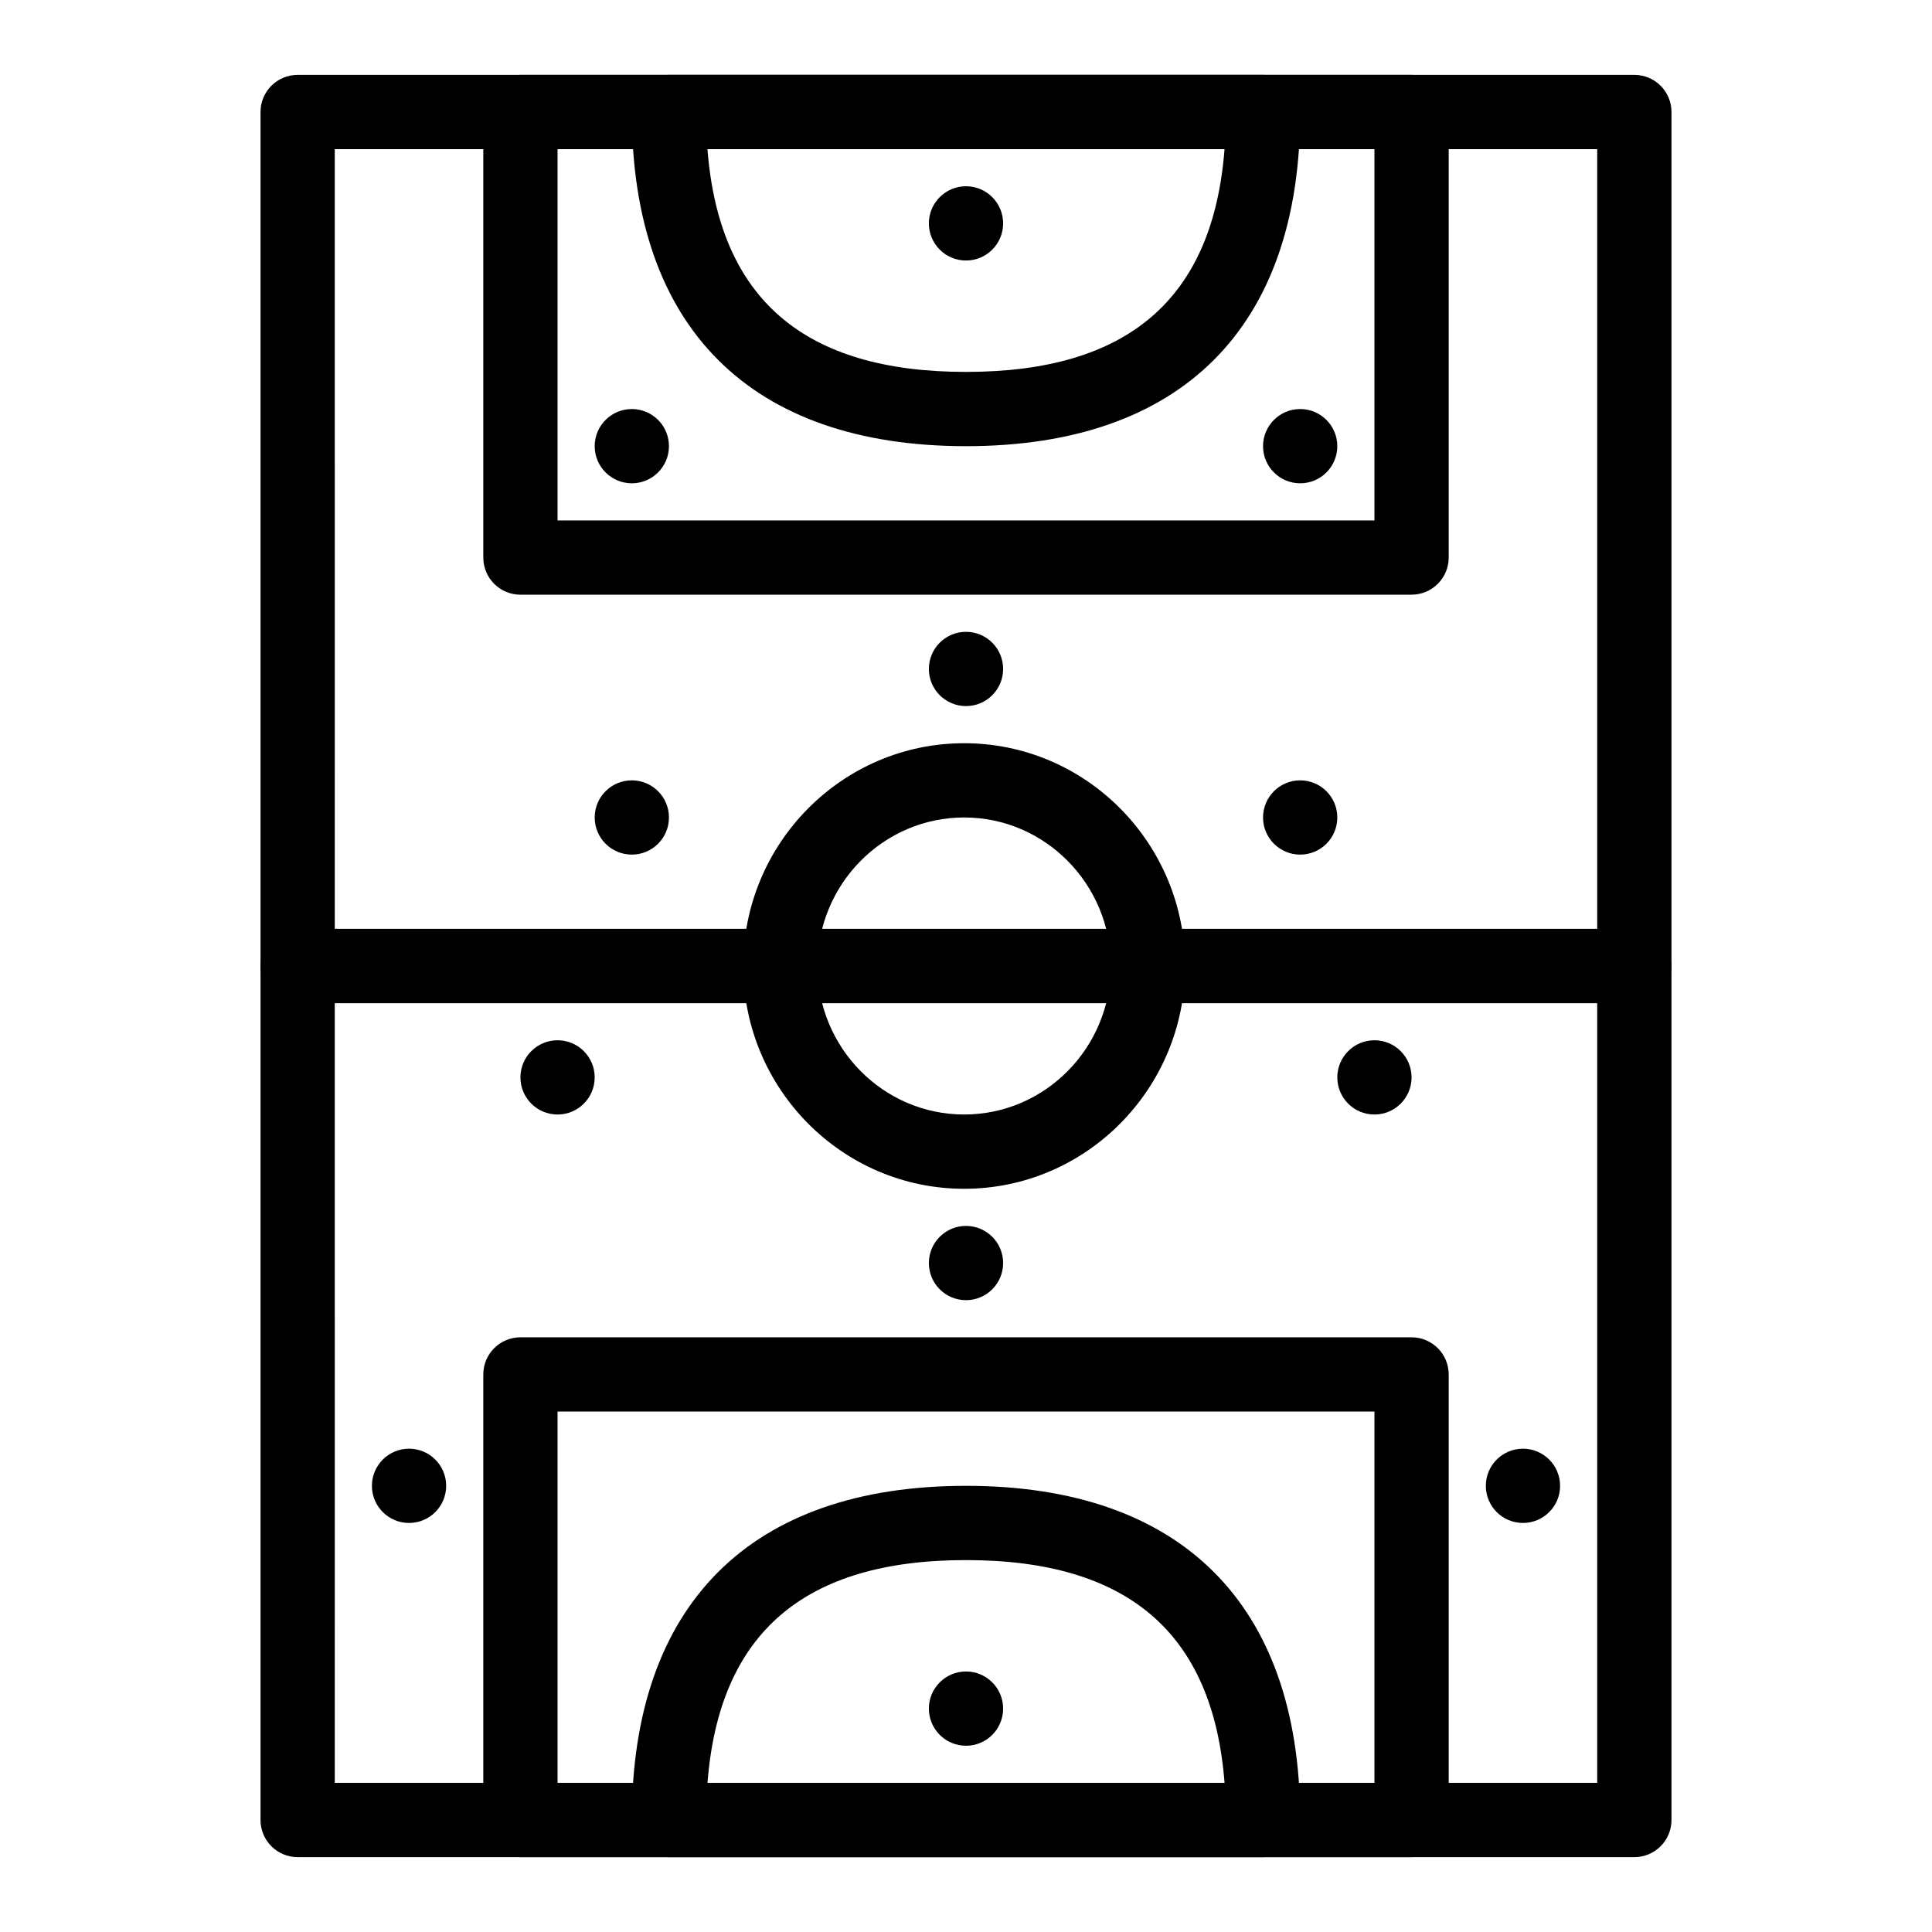
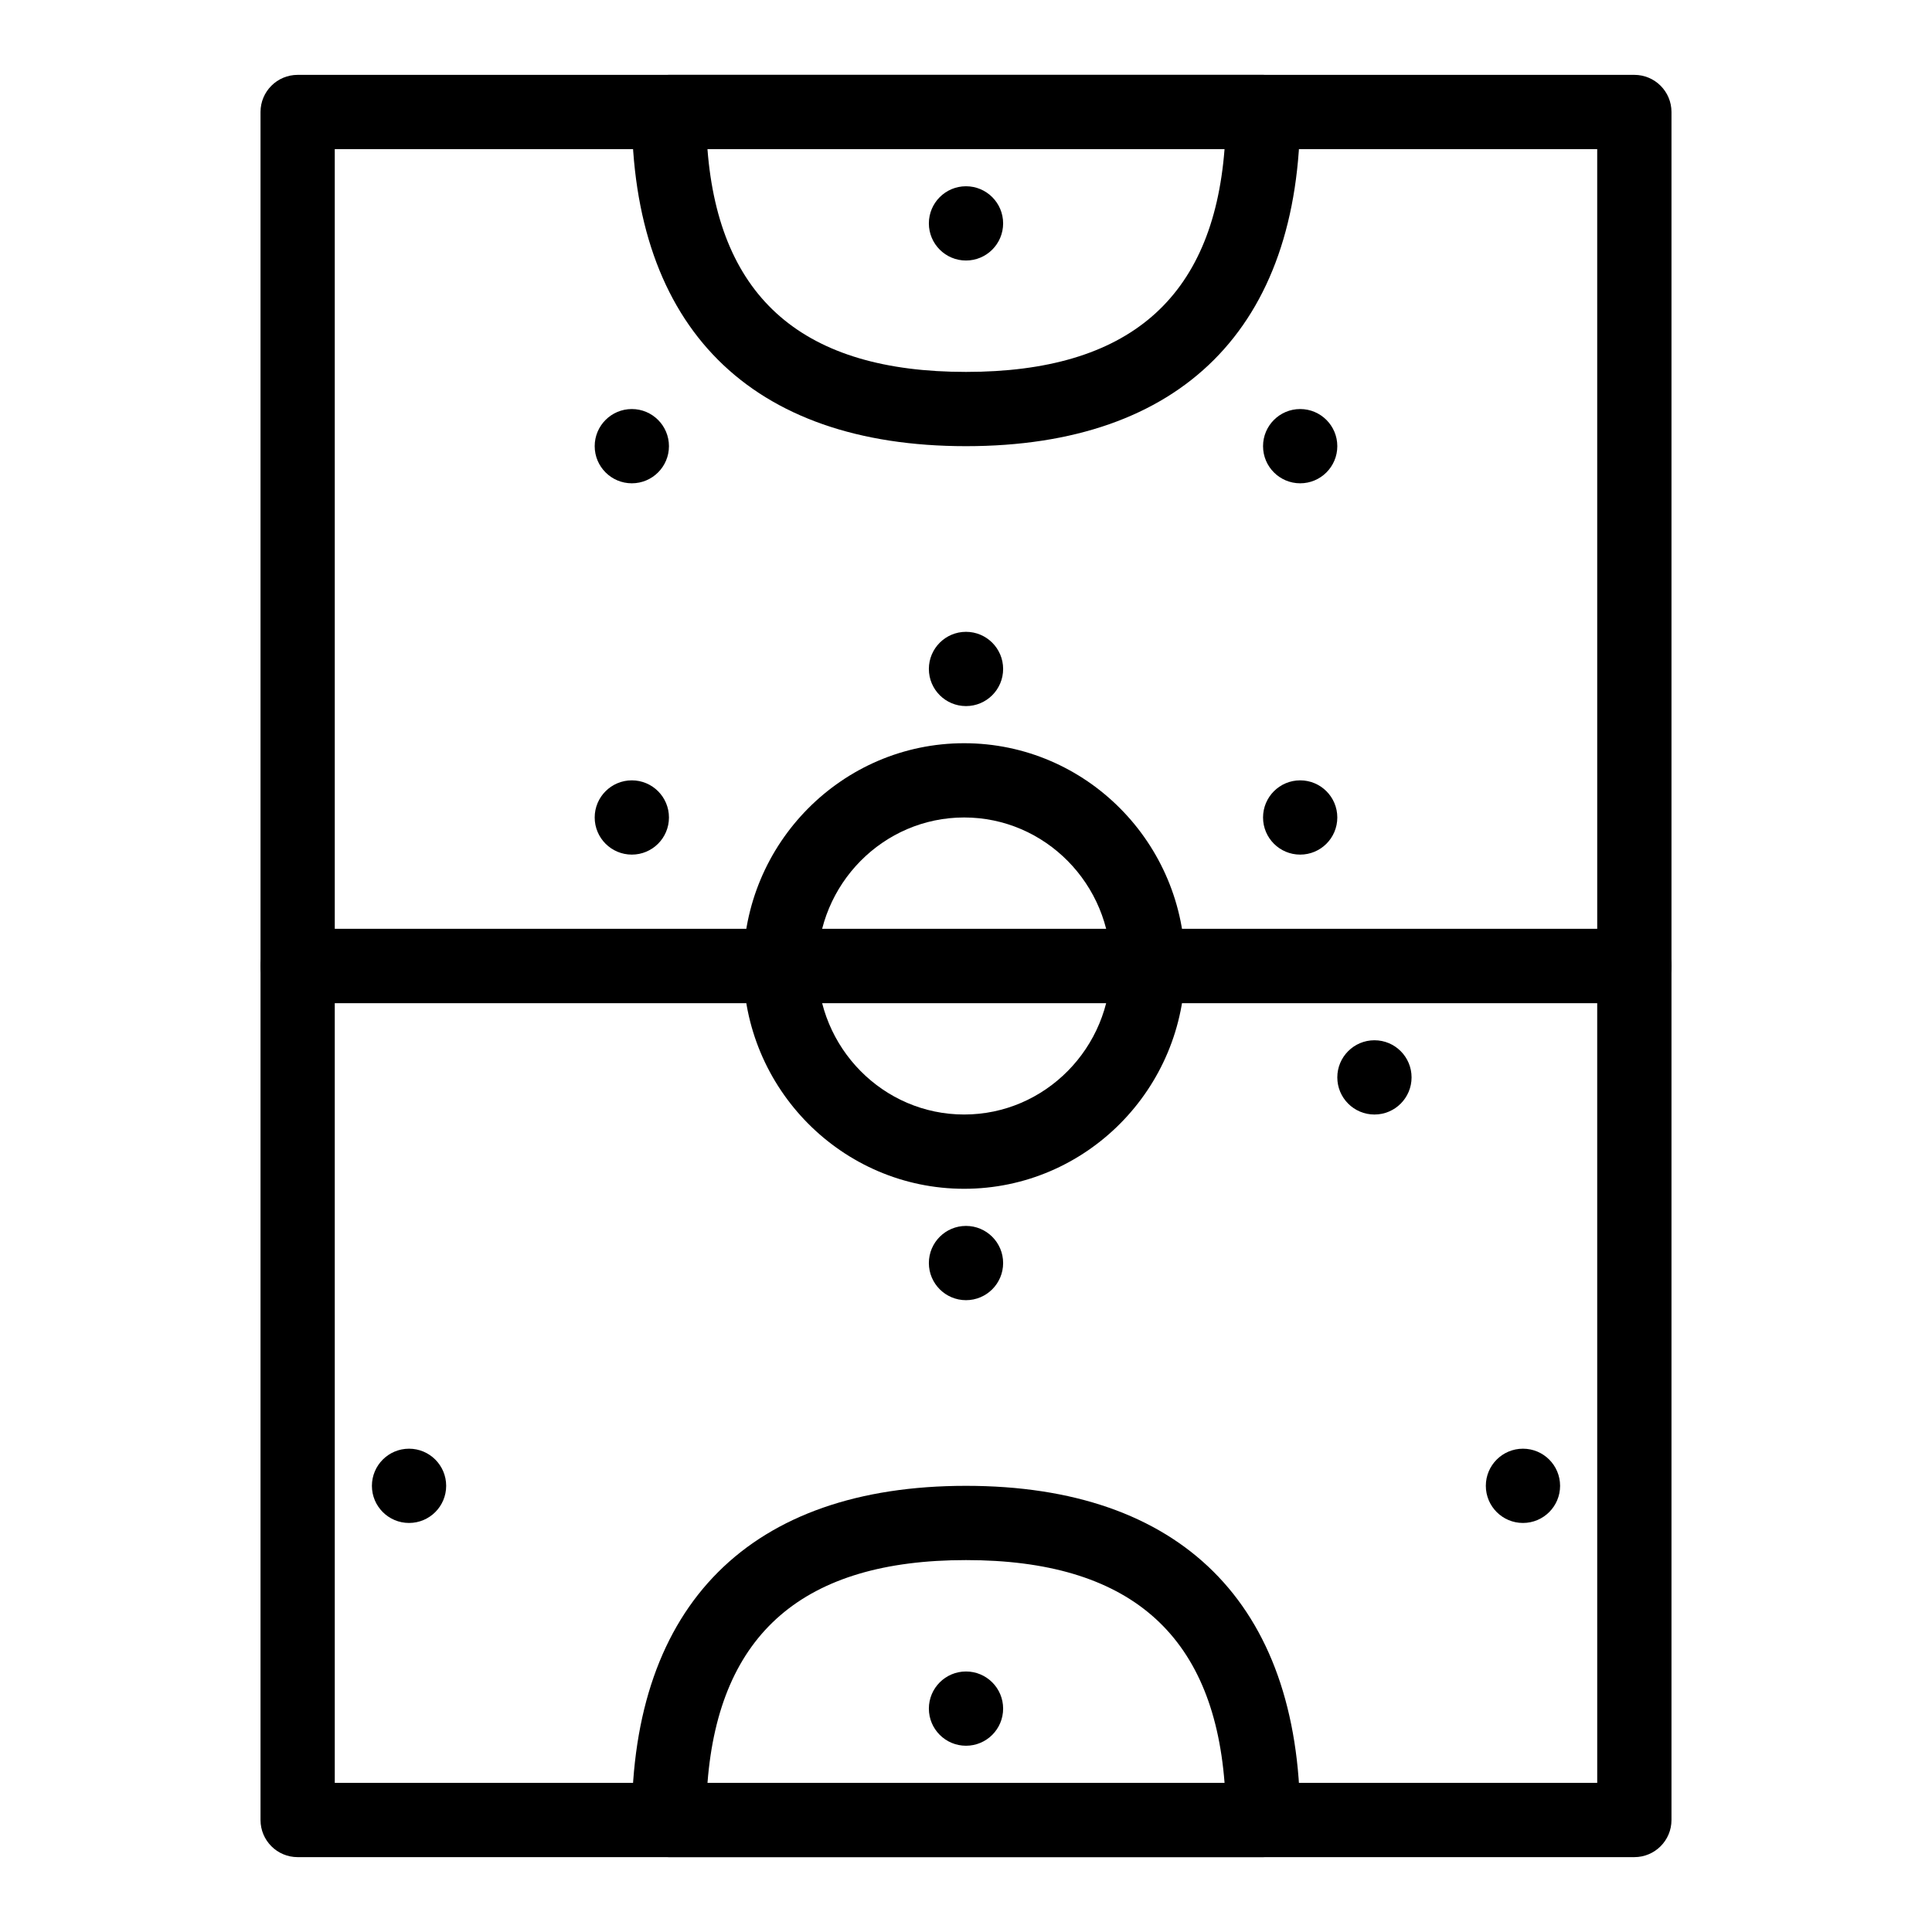
<svg xmlns="http://www.w3.org/2000/svg" fill="#000000" width="800px" height="800px" version="1.1" viewBox="144 144 512 512">
  <g>
    <path d="m399.51 459.04c-32.285 0-58.547-26.484-58.547-59.039s26.266-59.039 58.547-59.039c32.285 0 58.547 26.484 58.547 59.039s-26.266 59.039-58.547 59.039zm0-98.402c-21.43 0-38.867 17.656-38.867 39.359s17.438 39.359 38.867 39.359c21.43 0 38.867-17.656 38.867-39.359 0-21.699-17.438-39.359-38.867-39.359z" />
    <path d="m577.12 409.84h-354.24c-5.434 0-9.84-4.406-9.84-9.84v-226.32c0-5.434 4.406-9.84 9.84-9.84h354.24c5.434 0 9.84 4.406 9.84 9.84v226.32c0 5.434-4.41 9.84-9.844 9.84zm-344.4-19.68h334.56l-0.004-206.64h-334.56z" />
    <path d="m488.56 272.08c-5.434 0-9.84-4.406-9.84-9.84 0-5.434 4.406-9.84 9.84-9.84s9.84 4.406 9.84 9.84c0 5.434-4.406 9.84-9.84 9.84z" />
    <path d="m400 331.12c-5.434 0-9.84-4.406-9.84-9.84s4.406-9.84 9.84-9.84 9.84 4.406 9.84 9.84c0 5.438-4.406 9.84-9.84 9.84z" />
    <path d="m488.56 370.48c-5.434 0-9.84-4.406-9.84-9.84 0-5.434 4.406-9.84 9.84-9.84s9.84 4.406 9.84 9.84c0 5.438-4.406 9.84-9.84 9.84z" />
    <path d="m311.44 370.48c-5.434 0-9.84-4.406-9.84-9.84 0-5.434 4.406-9.84 9.84-9.84s9.84 4.406 9.84 9.84c0 5.438-4.406 9.84-9.84 9.84z" />
    <path d="m400 213.04c-5.434 0-9.84-4.406-9.84-9.84 0-5.434 4.406-9.84 9.84-9.84s9.84 4.406 9.84 9.84c0 5.434-4.406 9.84-9.84 9.84z" />
    <path d="m400 606.64c-5.434 0-9.84-4.406-9.84-9.84 0-5.434 4.406-9.84 9.84-9.84s9.84 4.406 9.84 9.84c0 5.434-4.406 9.84-9.84 9.84z" />
    <path d="m400 488.56c-5.434 0-9.84-4.406-9.84-9.84s4.406-9.84 9.84-9.84 9.84 4.406 9.84 9.84-4.406 9.84-9.84 9.84z" />
-     <path d="m291.76 439.36c-5.434 0-9.84-4.406-9.84-9.84 0-5.434 4.406-9.84 9.84-9.84 5.434 0 9.84 4.406 9.84 9.84 0 5.434-4.406 9.84-9.84 9.84z" />
    <path d="m508.24 439.36c-5.434 0-9.84-4.406-9.84-9.84 0-5.434 4.406-9.84 9.84-9.84 5.434 0 9.84 4.406 9.84 9.84 0 5.434-4.406 9.84-9.84 9.84z" />
    <path d="m547.6 547.6c-5.434 0-9.84-4.406-9.84-9.84 0-5.434 4.406-9.84 9.84-9.84s9.84 4.406 9.84 9.84c0 5.434-4.406 9.84-9.84 9.84z" />
    <path d="m252.4 547.6c-5.434 0-9.84-4.406-9.84-9.84 0-5.434 4.406-9.84 9.84-9.84 5.434 0 9.84 4.406 9.84 9.84 0 5.434-4.406 9.84-9.84 9.84z" />
    <path d="m311.44 272.08c-5.434 0-9.84-4.406-9.84-9.84 0-5.434 4.406-9.84 9.84-9.84s9.84 4.406 9.84 9.84c0 5.434-4.406 9.84-9.84 9.84z" />
    <path d="m400 262.24c-57.109 0-88.559-31.449-88.559-88.559 0-5.434 4.406-9.84 9.84-9.84h157.44c5.434 0 9.84 4.406 9.84 9.84-0.004 57.109-31.457 88.559-88.562 88.559zm-68.516-78.719c3.078 39.699 25.574 59.039 68.516 59.039s65.438-19.34 68.516-59.039z" />
-     <path d="m518.08 301.6h-236.16c-5.434 0-9.84-4.406-9.84-9.84v-118.08c0-5.434 4.406-9.84 9.84-9.84h236.16c5.434 0 9.84 4.406 9.84 9.84v118.08c0 5.43-4.406 9.836-9.84 9.836zm-226.32-19.68h216.48v-98.398h-216.48z" />
    <path d="m577.12 636.16h-354.24c-5.434 0-9.84-4.406-9.84-9.84v-226.32c0-5.434 4.406-9.84 9.84-9.84h354.24c5.434 0 9.84 4.406 9.84 9.84v226.32c0 5.434-4.41 9.84-9.844 9.84zm-344.4-19.68h334.56l-0.004-206.64h-334.56z" />
    <path d="m478.74 636.16h-0.02-157.44c-5.434 0-9.84-4.406-9.84-9.84 0-57.109 31.449-88.559 88.559-88.559 56.891 0 88.32 31.211 88.559 87.91 0.016 0.215 0.02 0.43 0.02 0.648 0.004 5.434-4.402 9.84-9.836 9.84zm-147.25-19.68h137.03c-3.078-39.703-25.574-59.039-68.516-59.039-42.938-0.004-65.434 19.336-68.512 59.039z" />
-     <path d="m518.08 636.16h-236.16c-5.434 0-9.84-4.406-9.84-9.84v-118.08c0-5.434 4.406-9.84 9.84-9.84h236.16c5.434 0 9.84 4.406 9.84 9.84v118.08c0 5.434-4.406 9.84-9.84 9.84zm-226.32-19.68h216.48v-98.402h-216.48z" />
  </g>
</svg>